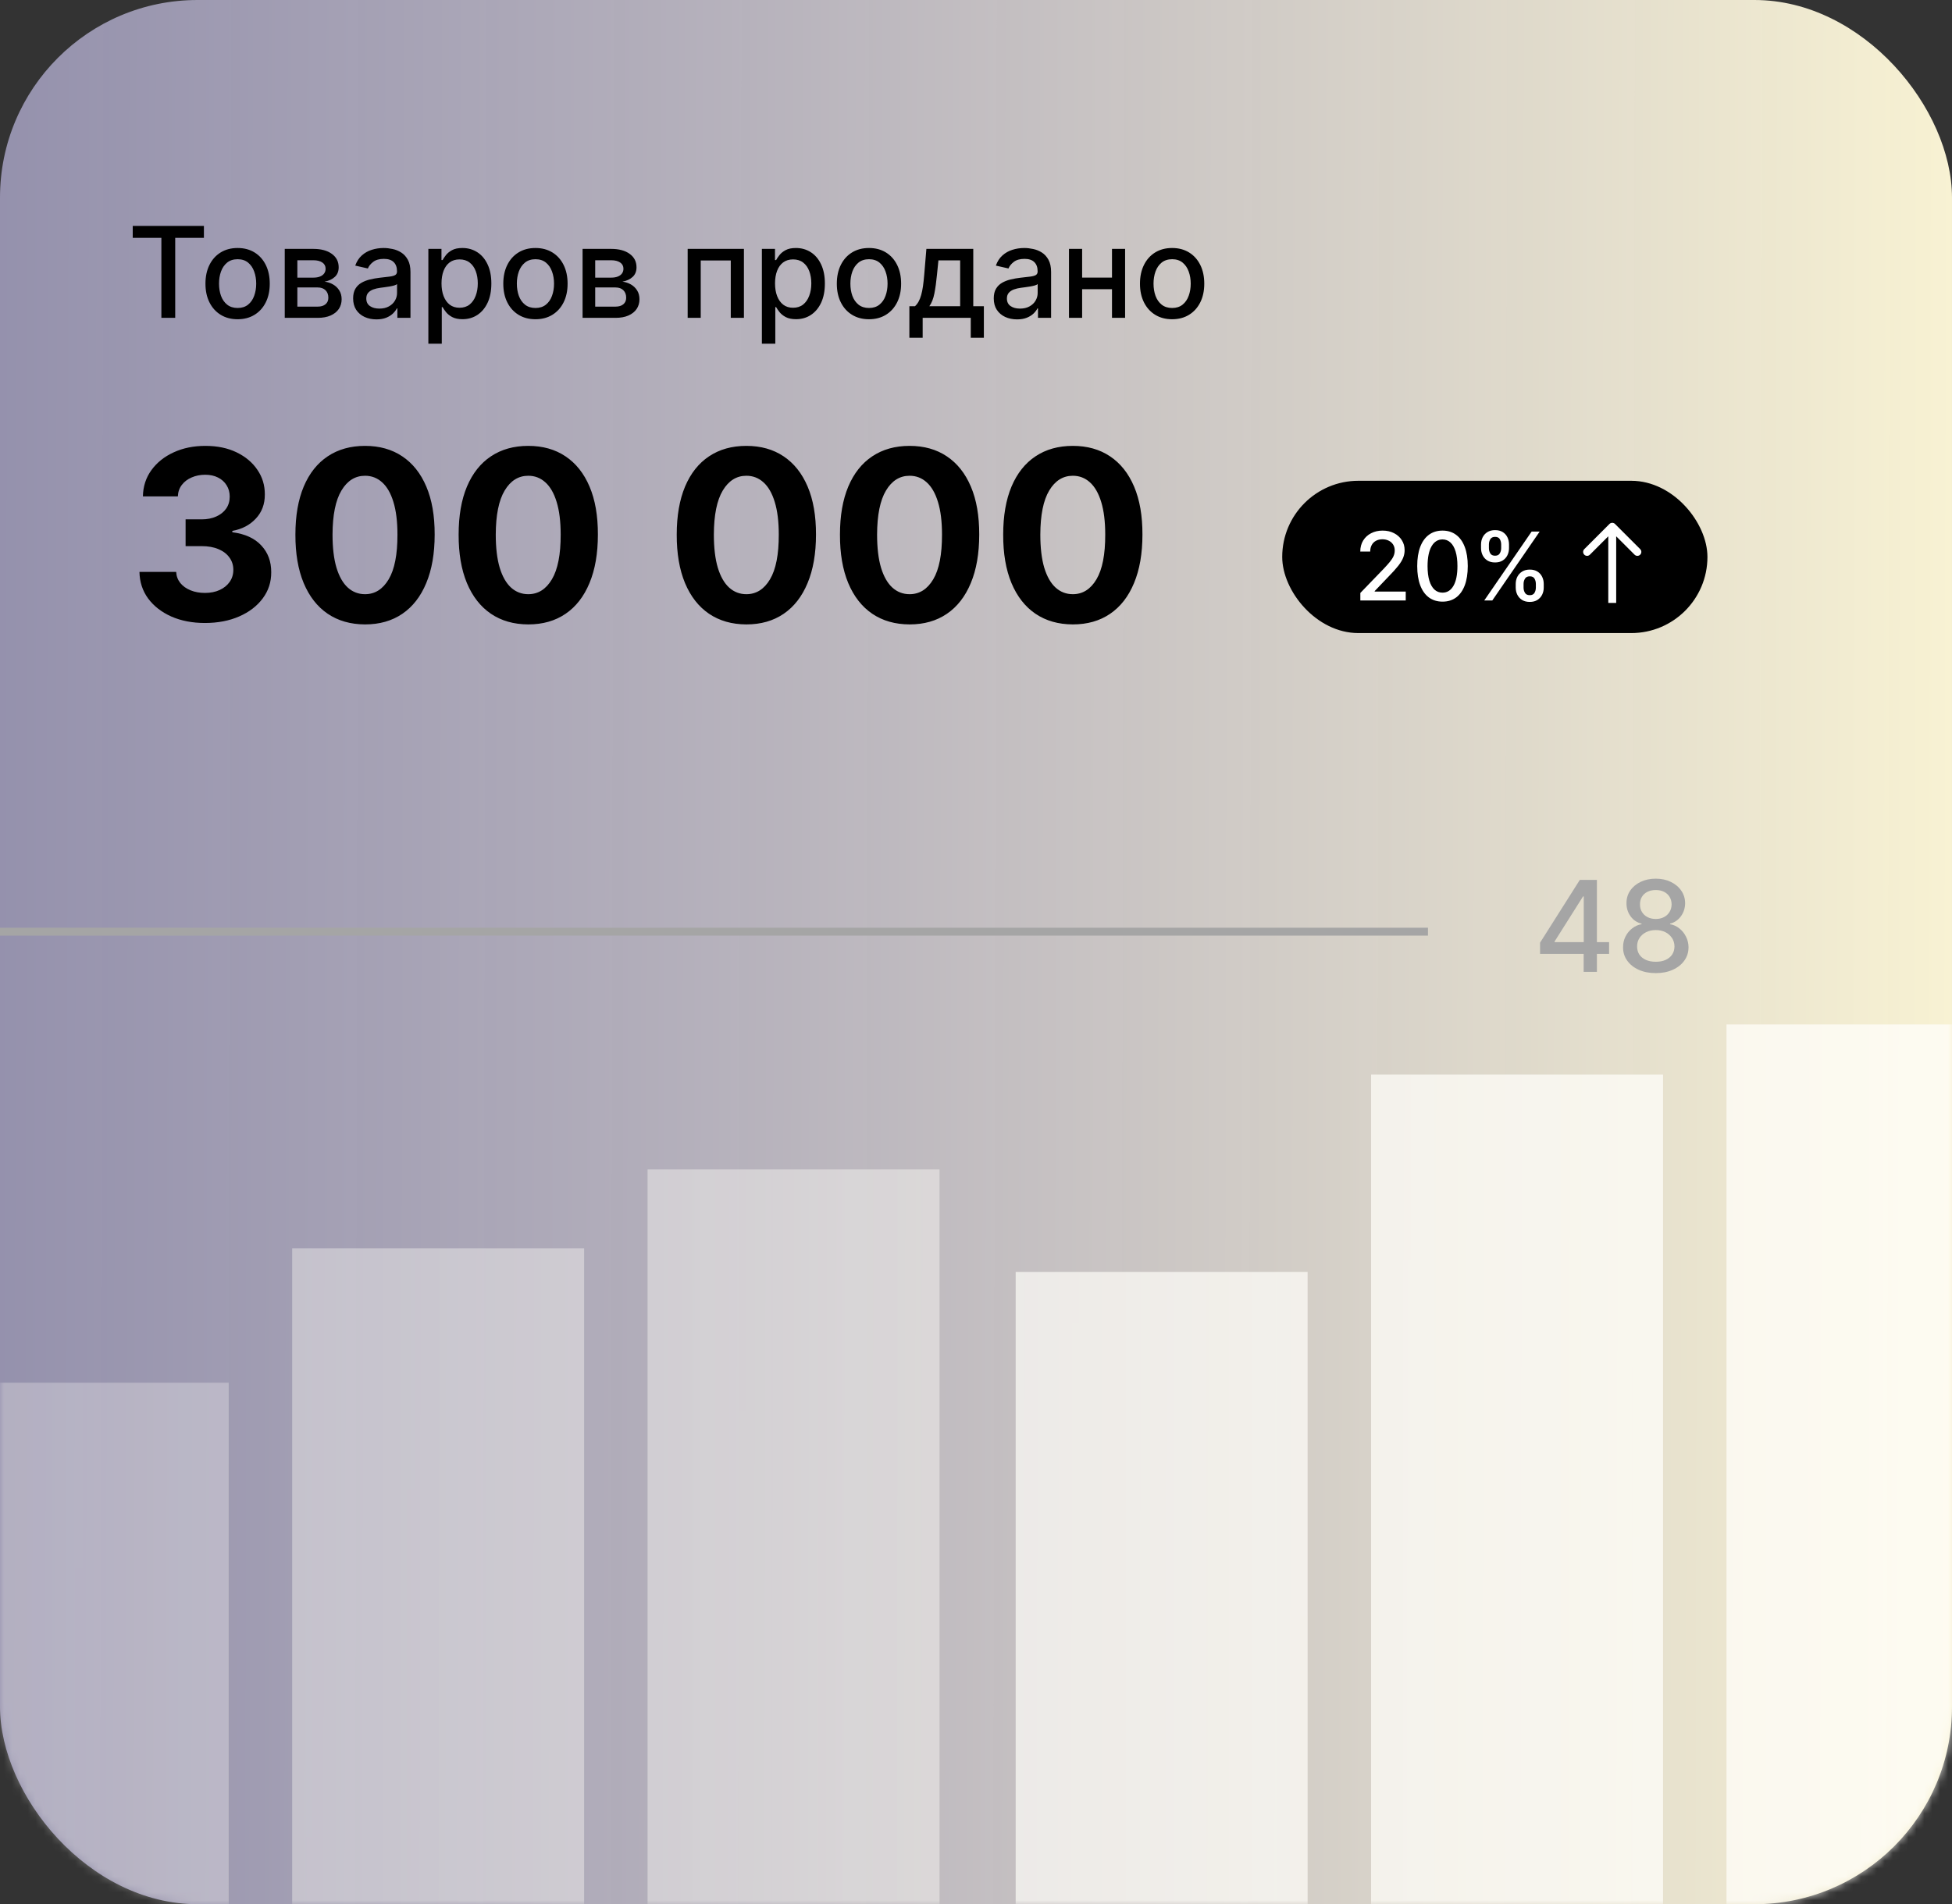
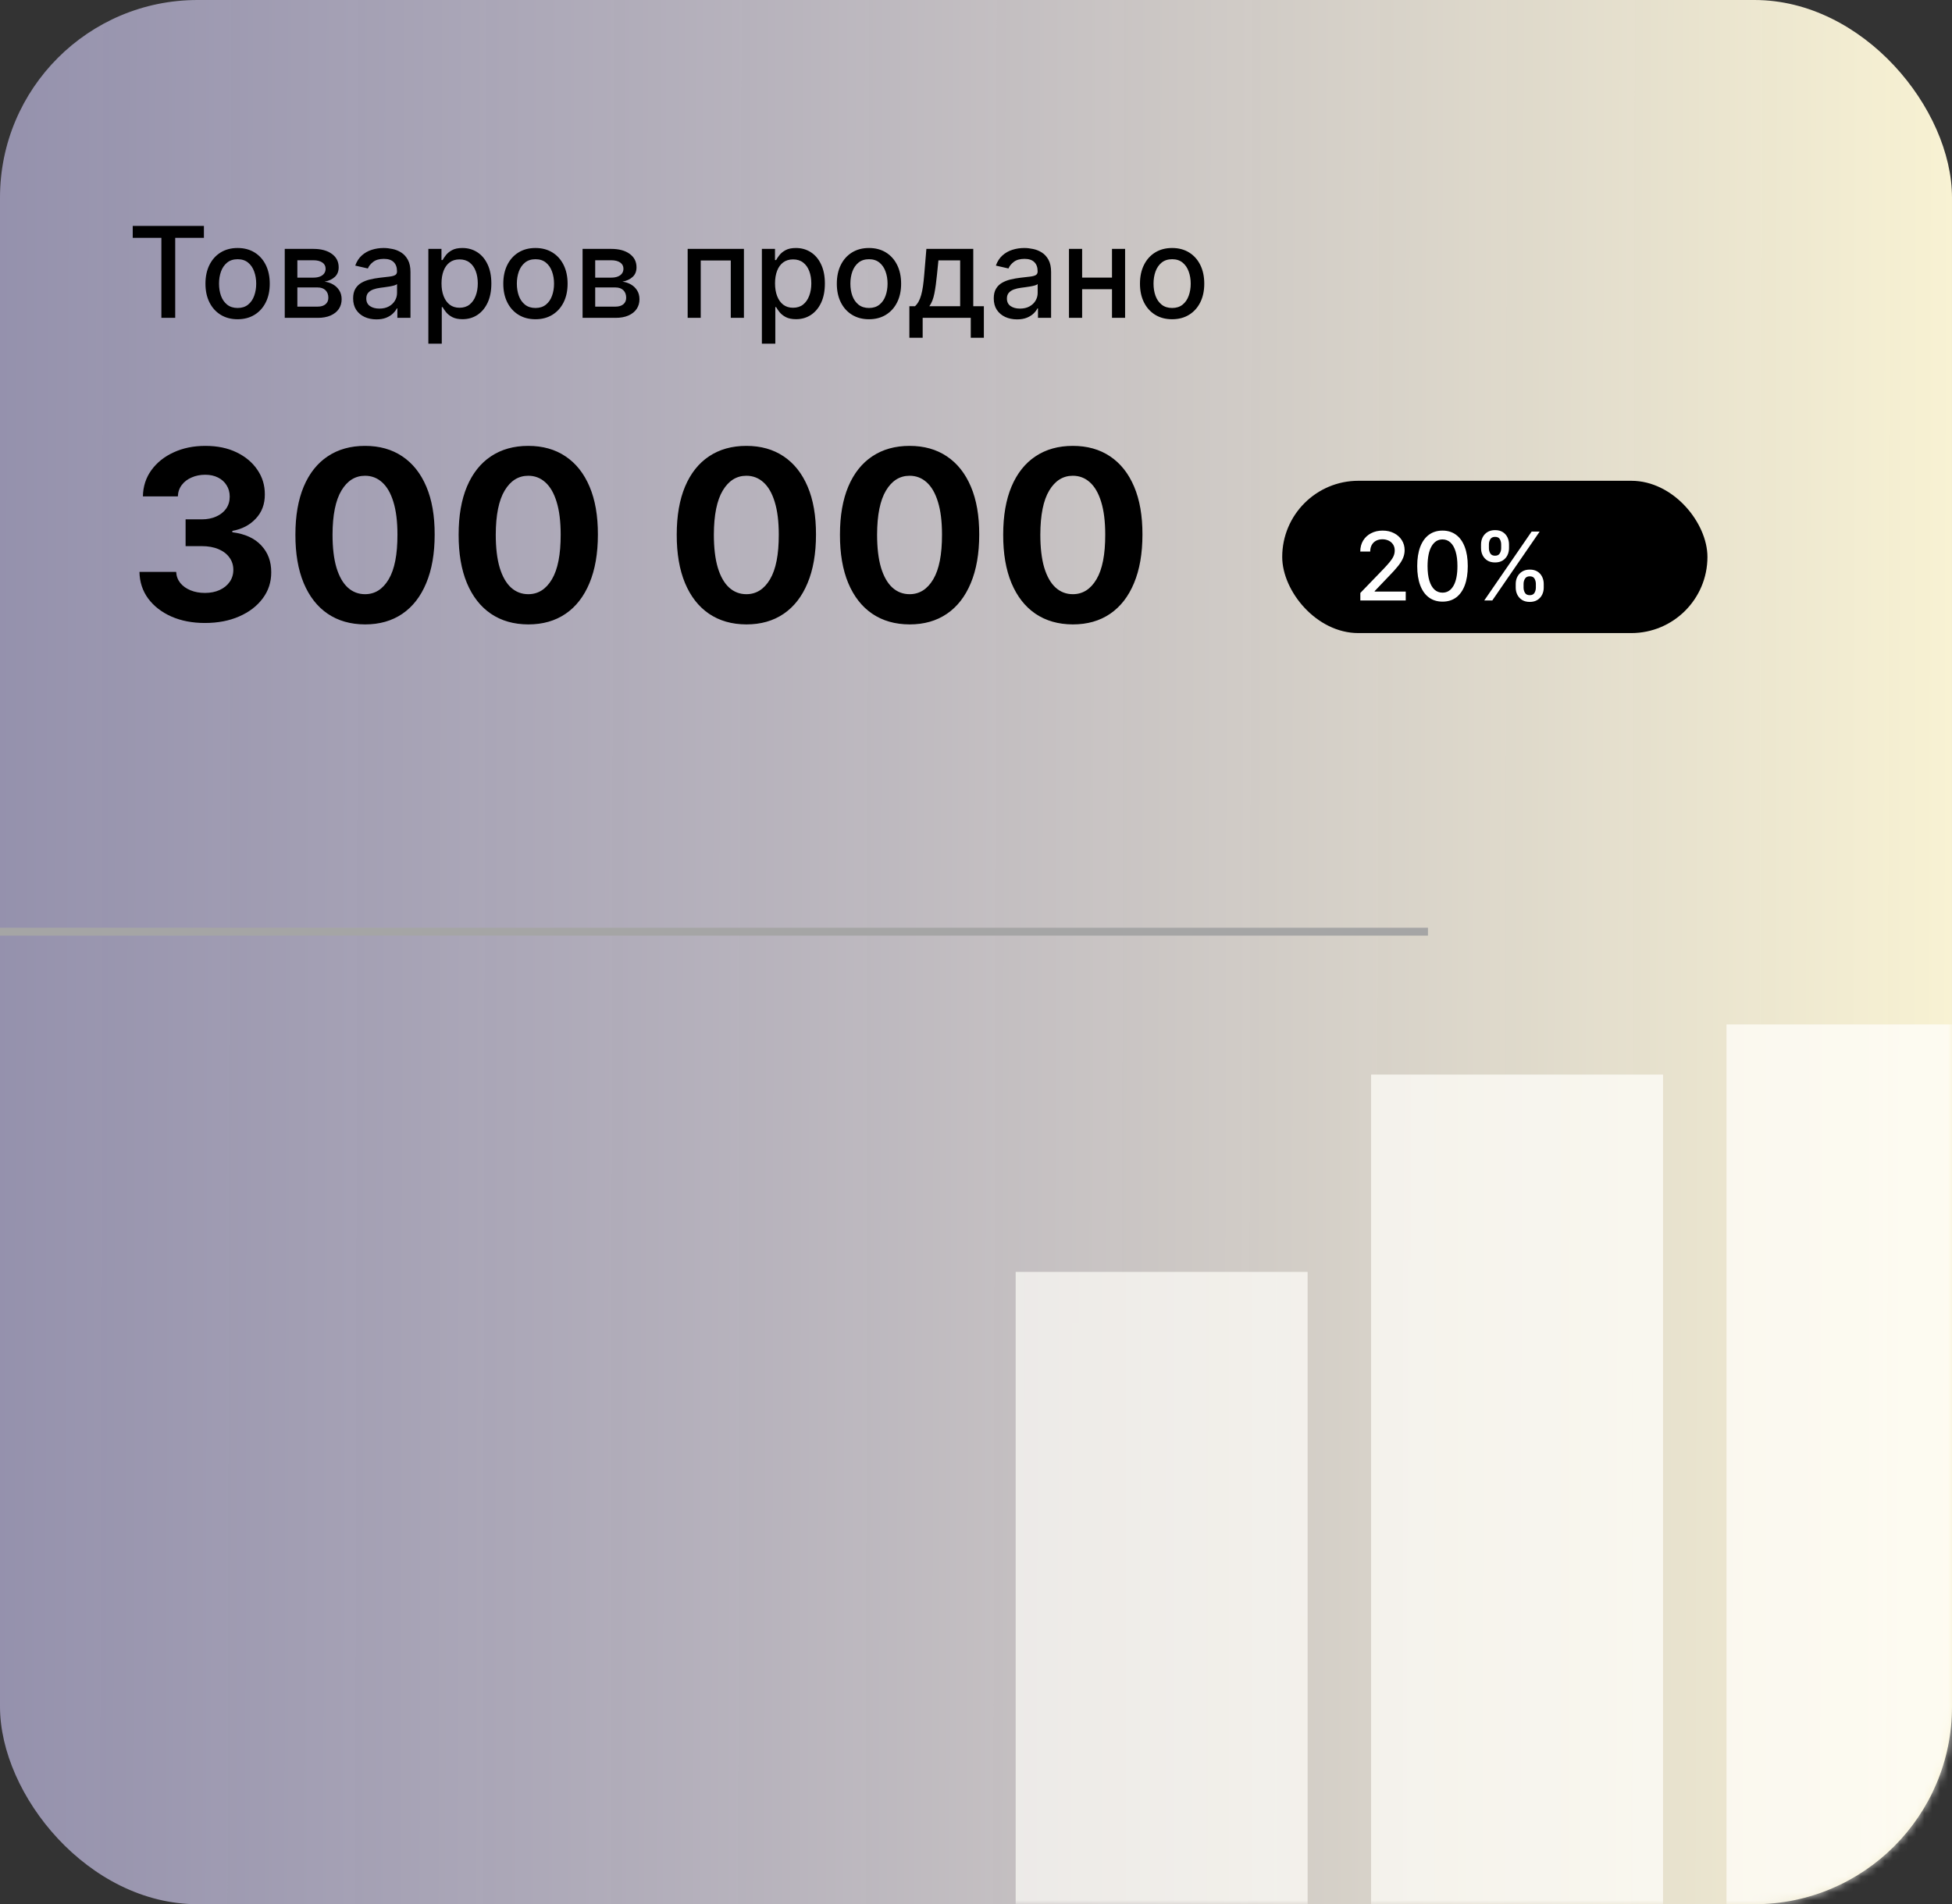
<svg xmlns="http://www.w3.org/2000/svg" width="247" height="241" viewBox="0 0 247 241" fill="none">
  <rect x="0" y="0" width="247" height="241" fill="#333333" stroke="none" />
  <rect width="247" height="241" rx="25" fill="url(#paint0_linear_19_197)" />
  <rect x="162.248" y="60.849" width="53.806" height="19.274" rx="9.637" fill="black" />
-   <path d="M204.361 66.314C204.166 66.119 203.85 66.119 203.654 66.314L200.472 69.496C200.277 69.691 200.277 70.008 200.472 70.203C200.668 70.398 200.984 70.398 201.179 70.203L204.008 67.375L206.836 70.203C207.032 70.398 207.348 70.398 207.543 70.203C207.739 70.008 207.739 69.691 207.543 69.496L204.361 66.314ZM203.508 66.668V76.304H204.508V66.668H203.508Z" fill="white" />
  <path d="M172.133 76V75.046L175.087 71.986C175.402 71.653 175.662 71.362 175.866 71.112C176.074 70.859 176.229 70.619 176.331 70.392C176.433 70.165 176.484 69.923 176.484 69.668C176.484 69.378 176.416 69.128 176.28 68.918C176.143 68.704 175.957 68.541 175.722 68.428C175.486 68.311 175.22 68.253 174.925 68.253C174.612 68.253 174.339 68.317 174.106 68.445C173.873 68.572 173.695 68.753 173.57 68.986C173.445 69.219 173.382 69.492 173.382 69.804H172.125C172.125 69.273 172.247 68.808 172.491 68.41C172.736 68.013 173.071 67.704 173.497 67.486C173.923 67.264 174.408 67.153 174.95 67.153C175.498 67.153 175.981 67.263 176.399 67.481C176.82 67.697 177.148 67.993 177.383 68.368C177.619 68.74 177.737 69.16 177.737 69.629C177.737 69.953 177.676 70.27 177.554 70.579C177.435 70.889 177.226 71.234 176.927 71.615C176.629 71.993 176.214 72.452 175.683 72.992L173.949 74.807V74.871H177.878V76H172.133ZM182.531 76.145C181.858 76.142 181.283 75.965 180.805 75.612C180.328 75.26 179.963 74.747 179.71 74.074C179.457 73.401 179.331 72.59 179.331 71.641C179.331 70.695 179.457 69.886 179.71 69.216C179.966 68.546 180.332 68.034 180.81 67.682C181.29 67.329 181.864 67.153 182.531 67.153C183.199 67.153 183.771 67.331 184.248 67.686C184.726 68.038 185.091 68.55 185.344 69.22C185.599 69.888 185.727 70.695 185.727 71.641C185.727 72.592 185.601 73.405 185.348 74.078C185.095 74.749 184.73 75.261 184.253 75.617C183.775 75.969 183.202 76.145 182.531 76.145ZM182.531 75.007C183.122 75.007 183.584 74.719 183.916 74.142C184.251 73.565 184.419 72.731 184.419 71.641C184.419 70.916 184.342 70.304 184.189 69.804C184.038 69.301 183.821 68.921 183.537 68.662C183.256 68.401 182.92 68.27 182.531 68.27C181.943 68.27 181.481 68.56 181.146 69.139C180.811 69.719 180.642 70.553 180.639 71.641C180.639 72.368 180.714 72.983 180.865 73.486C181.018 73.986 181.236 74.365 181.517 74.624C181.798 74.879 182.136 75.007 182.531 75.007ZM191.794 74.364V73.903C191.794 73.574 191.862 73.273 191.999 73C192.138 72.724 192.34 72.504 192.604 72.34C192.871 72.172 193.193 72.088 193.571 72.088C193.958 72.088 194.282 72.171 194.543 72.335C194.804 72.5 195.002 72.72 195.135 72.996C195.272 73.271 195.34 73.574 195.34 73.903V74.364C195.34 74.693 195.272 74.996 195.135 75.271C194.999 75.544 194.799 75.764 194.534 75.932C194.273 76.097 193.952 76.179 193.571 76.179C193.188 76.179 192.864 76.097 192.6 75.932C192.335 75.764 192.135 75.544 191.999 75.271C191.862 74.996 191.794 74.693 191.794 74.364ZM192.787 73.903V74.364C192.787 74.608 192.845 74.829 192.962 75.028C193.078 75.227 193.282 75.327 193.571 75.327C193.858 75.327 194.059 75.227 194.172 75.028C194.286 74.829 194.343 74.608 194.343 74.364V73.903C194.343 73.659 194.287 73.438 194.176 73.239C194.068 73.04 193.867 72.94 193.571 72.94C193.287 72.94 193.085 73.04 192.966 73.239C192.847 73.438 192.787 73.659 192.787 73.903ZM187.405 69.369V68.909C187.405 68.579 187.473 68.277 187.61 68.001C187.749 67.726 187.951 67.506 188.215 67.341C188.482 67.176 188.804 67.094 189.182 67.094C189.568 67.094 189.892 67.176 190.154 67.341C190.415 67.506 190.612 67.726 190.746 68.001C190.88 68.277 190.946 68.579 190.946 68.909V69.369C190.946 69.699 190.878 70.001 190.742 70.277C190.608 70.55 190.409 70.77 190.145 70.938C189.884 71.102 189.563 71.185 189.182 71.185C188.796 71.185 188.47 71.102 188.206 70.938C187.945 70.77 187.746 70.55 187.61 70.277C187.473 70.001 187.405 69.699 187.405 69.369ZM188.402 68.909V69.369C188.402 69.614 188.459 69.835 188.573 70.034C188.689 70.233 188.892 70.332 189.182 70.332C189.466 70.332 189.665 70.233 189.779 70.034C189.895 69.835 189.953 69.614 189.953 69.369V68.909C189.953 68.665 189.898 68.443 189.787 68.244C189.676 68.046 189.475 67.946 189.182 67.946C188.898 67.946 188.696 68.046 188.577 68.244C188.46 68.443 188.402 68.665 188.402 68.909ZM187.81 76L193.81 67.273H194.828L188.828 76H187.81Z" fill="white" />
  <mask id="mask0_19_197" style="mask-type:alpha" maskUnits="userSpaceOnUse" x="0" y="0" width="247" height="241">
    <rect width="247" height="241" rx="25" fill="url(#paint1_linear_19_197)" />
  </mask>
  <g mask="url(#mask0_19_197)">
-     <rect opacity="0.5" x="36.972" y="158" width="36.941" height="125.279" fill="#FFFEF9" />
    <rect opacity="0.8" x="128.521" y="160.977" width="36.941" height="125.279" fill="#FFFEF9" />
    <rect opacity="0.8" x="173.494" y="136" width="36.941" height="125.279" fill="#FFFEF9" />
    <rect opacity="0.8" x="218.465" y="129.657" width="36.941" height="125.279" fill="#FFFEF9" />
-     <rect opacity="0.5" x="81.943" y="148" width="36.941" height="125.279" fill="#FFFEF9" />
-     <rect opacity="0.4" x="-8" y="175" width="36.941" height="125.279" fill="#FFFEF9" />
  </g>
  <line y1="117.914" x2="180.691" y2="117.914" stroke="#A5A5A5" />
  <path d="M25.925 78.846C24.334 78.846 22.917 78.572 21.674 78.025C20.438 77.471 19.462 76.711 18.744 75.746C18.034 74.772 17.669 73.65 17.647 72.379H22.292C22.32 72.912 22.494 73.38 22.814 73.785C23.141 74.183 23.574 74.492 24.114 74.712C24.654 74.932 25.261 75.042 25.936 75.042C26.639 75.042 27.26 74.918 27.8 74.669C28.34 74.421 28.762 74.076 29.068 73.636C29.373 73.196 29.526 72.688 29.526 72.113C29.526 71.53 29.362 71.015 29.036 70.568C28.716 70.113 28.254 69.758 27.651 69.503C27.054 69.247 26.344 69.119 25.52 69.119H23.485V65.731H25.52C26.216 65.731 26.83 65.611 27.363 65.369C27.903 65.128 28.322 64.794 28.62 64.368C28.919 63.934 29.068 63.43 29.068 62.855C29.068 62.308 28.936 61.829 28.674 61.417C28.418 60.998 28.056 60.671 27.587 60.437C27.125 60.202 26.585 60.085 25.968 60.085C25.343 60.085 24.771 60.199 24.252 60.426C23.734 60.646 23.318 60.962 23.006 61.374C22.693 61.786 22.526 62.269 22.505 62.823H18.084C18.105 61.566 18.464 60.458 19.16 59.499C19.856 58.54 20.794 57.791 21.973 57.251C23.159 56.704 24.497 56.431 25.989 56.431C27.494 56.431 28.812 56.704 29.941 57.251C31.07 57.798 31.948 58.537 32.573 59.467C33.205 60.39 33.517 61.427 33.51 62.578C33.517 63.799 33.137 64.819 32.37 65.635C31.61 66.452 30.619 66.971 29.398 67.191V67.361C31.003 67.567 32.225 68.125 33.063 69.034C33.908 69.936 34.327 71.065 34.32 72.422C34.327 73.665 33.968 74.769 33.244 75.735C32.526 76.701 31.536 77.461 30.271 78.015C29.007 78.569 27.558 78.846 25.925 78.846ZM46.19 79.027C44.358 79.02 42.781 78.569 41.46 77.674C40.146 76.779 39.134 75.483 38.424 73.785C37.721 72.088 37.373 70.046 37.38 67.659C37.38 65.28 37.731 63.253 38.435 61.576C39.145 59.9 40.157 58.625 41.471 57.752C42.792 56.871 44.365 56.431 46.19 56.431C48.016 56.431 49.585 56.871 50.899 57.752C52.22 58.633 53.236 59.911 53.946 61.587C54.656 63.256 55.008 65.28 55.001 67.659C55.001 70.053 54.646 72.098 53.935 73.796C53.232 75.493 52.224 76.79 50.91 77.684C49.596 78.579 48.023 79.027 46.19 79.027ZM46.19 75.202C47.44 75.202 48.438 74.574 49.184 73.317C49.93 72.059 50.299 70.174 50.292 67.659C50.292 66.005 50.121 64.627 49.781 63.526C49.447 62.425 48.971 61.598 48.353 61.044C47.742 60.49 47.021 60.213 46.19 60.213C44.947 60.213 43.953 60.834 43.207 62.077C42.462 63.32 42.085 65.181 42.078 67.659C42.078 69.336 42.245 70.735 42.579 71.857C42.92 72.972 43.399 73.81 44.017 74.371C44.635 74.925 45.359 75.202 46.19 75.202ZM66.845 79.027C65.012 79.02 63.435 78.569 62.114 77.674C60.801 76.779 59.788 75.483 59.078 73.785C58.375 72.088 58.027 70.046 58.034 67.659C58.034 65.28 58.386 63.253 59.089 61.576C59.799 59.9 60.811 58.625 62.125 57.752C63.446 56.871 65.019 56.431 66.845 56.431C68.67 56.431 70.24 56.871 71.553 57.752C72.874 58.633 73.89 59.911 74.6 61.587C75.311 63.256 75.662 65.28 75.655 67.659C75.655 70.053 75.3 72.098 74.59 73.796C73.886 75.493 72.878 76.79 71.564 77.684C70.25 78.579 68.677 79.027 66.845 79.027ZM66.845 75.202C68.095 75.202 69.093 74.574 69.838 73.317C70.584 72.059 70.953 70.174 70.946 67.659C70.946 66.005 70.776 64.627 70.435 63.526C70.101 62.425 69.625 61.598 69.007 61.044C68.397 60.49 67.676 60.213 66.845 60.213C65.602 60.213 64.607 60.834 63.862 62.077C63.116 63.32 62.739 65.181 62.732 67.659C62.732 69.336 62.899 70.735 63.233 71.857C63.574 72.972 64.053 73.81 64.671 74.371C65.289 74.925 66.014 75.202 66.845 75.202ZM94.442 79.027C92.61 79.02 91.033 78.569 89.712 77.674C88.398 76.779 87.386 75.483 86.676 73.785C85.973 72.088 85.625 70.046 85.632 67.659C85.632 65.28 85.984 63.253 86.687 61.576C87.397 59.9 88.409 58.625 89.723 57.752C91.044 56.871 92.617 56.431 94.442 56.431C96.268 56.431 97.837 56.871 99.151 57.752C100.472 58.633 101.488 59.911 102.198 61.587C102.908 63.256 103.26 65.28 103.253 67.659C103.253 70.053 102.898 72.098 102.187 73.796C101.484 75.493 100.476 76.79 99.162 77.684C97.848 78.579 96.275 79.027 94.442 79.027ZM94.442 75.202C95.692 75.202 96.69 74.574 97.436 73.317C98.182 72.059 98.551 70.174 98.544 67.659C98.544 66.005 98.373 64.627 98.032 63.526C97.699 62.425 97.223 61.598 96.605 61.044C95.994 60.49 95.273 60.213 94.442 60.213C93.199 60.213 92.205 60.834 91.459 62.077C90.714 63.32 90.337 65.181 90.33 67.659C90.33 69.336 90.497 70.735 90.831 71.857C91.172 72.972 91.651 73.81 92.269 74.371C92.887 74.925 93.611 75.202 94.442 75.202ZM115.097 79.027C113.264 79.02 111.688 78.569 110.366 77.674C109.053 76.779 108.04 75.483 107.33 73.785C106.627 72.088 106.279 70.046 106.286 67.659C106.286 65.28 106.638 63.253 107.341 61.576C108.051 59.9 109.063 58.625 110.377 57.752C111.698 56.871 113.271 56.431 115.097 56.431C116.922 56.431 118.491 56.871 119.805 57.752C121.126 58.633 122.142 59.911 122.852 61.587C123.563 63.256 123.914 65.28 123.907 67.659C123.907 70.053 123.552 72.098 122.842 73.796C122.138 75.493 121.13 76.79 119.816 77.684C118.502 78.579 116.929 79.027 115.097 79.027ZM115.097 75.202C116.347 75.202 117.344 74.574 118.09 73.317C118.836 72.059 119.205 70.174 119.198 67.659C119.198 66.005 119.028 64.627 118.687 63.526C118.353 62.425 117.877 61.598 117.259 61.044C116.648 60.49 115.928 60.213 115.097 60.213C113.854 60.213 112.859 60.834 112.114 62.077C111.368 63.32 110.991 65.181 110.984 67.659C110.984 69.336 111.151 70.735 111.485 71.857C111.826 72.972 112.305 73.81 112.923 74.371C113.541 74.925 114.266 75.202 115.097 75.202ZM135.751 79.027C133.919 79.02 132.342 78.569 131.021 77.674C129.707 76.779 128.695 75.483 127.985 73.785C127.281 72.088 126.933 70.046 126.941 67.659C126.941 65.28 127.292 63.253 127.995 61.576C128.705 59.9 129.718 58.625 131.031 57.752C132.352 56.871 133.926 56.431 135.751 56.431C137.576 56.431 139.146 56.871 140.46 57.752C141.781 58.633 142.796 59.911 143.507 61.587C144.217 63.256 144.568 65.28 144.561 67.659C144.561 70.053 144.206 72.098 143.496 73.796C142.793 75.493 141.784 76.79 140.47 77.684C139.156 78.579 137.583 79.027 135.751 79.027ZM135.751 75.202C137.001 75.202 137.999 74.574 138.744 73.317C139.49 72.059 139.86 70.174 139.852 67.659C139.852 66.005 139.682 64.627 139.341 63.526C139.007 62.425 138.531 61.598 137.914 61.044C137.303 60.49 136.582 60.213 135.751 60.213C134.508 60.213 133.514 60.834 132.768 62.077C132.022 63.32 131.646 65.181 131.639 67.659C131.639 69.336 131.806 70.735 132.139 71.857C132.48 72.972 132.96 73.81 133.578 74.371C134.195 74.925 134.92 75.202 135.751 75.202Z" fill="black" />
  <path d="M16.796 30.103V28.591H25.802V30.103H22.171V40.228H20.421V30.103H16.796ZM30.066 40.404C29.248 40.404 28.534 40.216 27.924 39.841C27.314 39.466 26.841 38.942 26.504 38.267C26.167 37.593 25.998 36.805 25.998 35.904C25.998 34.998 26.167 34.207 26.504 33.529C26.841 32.851 27.314 32.324 27.924 31.949C28.534 31.574 29.248 31.387 30.066 31.387C30.884 31.387 31.598 31.574 32.208 31.949C32.818 32.324 33.292 32.851 33.629 33.529C33.966 34.207 34.134 34.998 34.134 35.904C34.134 36.805 33.966 37.593 33.629 38.267C33.292 38.942 32.818 39.466 32.208 39.841C31.598 40.216 30.884 40.404 30.066 40.404ZM30.072 38.978C30.602 38.978 31.042 38.837 31.39 38.557C31.739 38.277 31.996 37.904 32.163 37.438C32.333 36.972 32.419 36.459 32.419 35.898C32.419 35.341 32.333 34.83 32.163 34.364C31.996 33.894 31.739 33.517 31.39 33.233C31.042 32.949 30.602 32.807 30.072 32.807C29.538 32.807 29.095 32.949 28.742 33.233C28.394 33.517 28.134 33.894 27.964 34.364C27.797 34.83 27.714 35.341 27.714 35.898C27.714 36.459 27.797 36.972 27.964 37.438C28.134 37.904 28.394 38.277 28.742 38.557C29.095 38.837 29.538 38.978 30.072 38.978ZM36.031 40.228V31.5H39.65C40.635 31.5 41.415 31.711 41.991 32.131C42.567 32.548 42.855 33.114 42.855 33.83C42.855 34.341 42.692 34.747 42.366 35.046C42.04 35.345 41.608 35.546 41.071 35.648C41.461 35.694 41.819 35.811 42.144 36C42.47 36.186 42.731 36.436 42.928 36.75C43.129 37.065 43.23 37.44 43.23 37.875C43.23 38.337 43.11 38.747 42.872 39.103C42.633 39.455 42.286 39.731 41.832 39.932C41.381 40.129 40.837 40.228 40.201 40.228H36.031ZM37.627 38.807H40.201C40.622 38.807 40.951 38.707 41.19 38.506C41.428 38.305 41.548 38.033 41.548 37.688C41.548 37.283 41.428 36.964 41.19 36.733C40.951 36.498 40.622 36.381 40.201 36.381H37.627V38.807ZM37.627 35.137H39.667C39.985 35.137 40.258 35.091 40.485 35C40.716 34.909 40.892 34.781 41.014 34.614C41.139 34.444 41.201 34.243 41.201 34.012C41.201 33.675 41.063 33.411 40.786 33.222C40.51 33.033 40.131 32.938 39.65 32.938H37.627V35.137ZM47.633 40.421C47.08 40.421 46.58 40.319 46.133 40.114C45.686 39.906 45.332 39.605 45.071 39.211C44.813 38.817 44.684 38.334 44.684 37.762C44.684 37.269 44.779 36.864 44.968 36.546C45.158 36.228 45.413 35.976 45.735 35.79C46.057 35.605 46.417 35.464 46.815 35.37C47.212 35.275 47.618 35.203 48.031 35.154C48.553 35.093 48.978 35.044 49.303 35.006C49.629 34.964 49.866 34.898 50.014 34.807C50.161 34.716 50.235 34.569 50.235 34.364V34.324C50.235 33.828 50.095 33.444 49.815 33.171C49.538 32.898 49.125 32.762 48.576 32.762C48.004 32.762 47.553 32.889 47.224 33.142C46.898 33.392 46.673 33.671 46.548 33.978L44.951 33.614C45.141 33.084 45.417 32.656 45.781 32.33C46.148 32 46.571 31.762 47.048 31.614C47.525 31.462 48.027 31.387 48.553 31.387C48.902 31.387 49.271 31.428 49.661 31.512C50.055 31.591 50.423 31.739 50.764 31.955C51.108 32.171 51.391 32.48 51.61 32.881C51.83 33.279 51.94 33.796 51.94 34.432V40.228H50.281V39.034H50.212C50.103 39.254 49.938 39.47 49.718 39.682C49.498 39.894 49.216 40.07 48.872 40.211C48.527 40.351 48.114 40.421 47.633 40.421ZM48.002 39.057C48.472 39.057 48.873 38.964 49.207 38.779C49.544 38.593 49.8 38.351 49.974 38.051C50.152 37.748 50.241 37.425 50.241 37.08V35.955C50.18 36.016 50.063 36.072 49.889 36.125C49.718 36.175 49.523 36.218 49.303 36.256C49.084 36.29 48.87 36.322 48.661 36.353C48.453 36.379 48.279 36.402 48.139 36.421C47.809 36.462 47.508 36.533 47.235 36.631C46.966 36.73 46.75 36.872 46.587 37.057C46.428 37.239 46.349 37.481 46.349 37.784C46.349 38.205 46.504 38.523 46.815 38.739C47.125 38.951 47.521 39.057 48.002 39.057ZM54.203 43.5V31.5H55.862V32.915H56.004C56.102 32.733 56.244 32.523 56.43 32.284C56.615 32.046 56.873 31.837 57.203 31.659C57.532 31.478 57.968 31.387 58.509 31.387C59.214 31.387 59.843 31.565 60.396 31.921C60.949 32.277 61.383 32.79 61.697 33.461C62.015 34.131 62.174 34.938 62.174 35.881C62.174 36.824 62.017 37.633 61.703 38.307C61.388 38.978 60.956 39.495 60.407 39.858C59.858 40.218 59.231 40.398 58.526 40.398C57.996 40.398 57.562 40.309 57.225 40.131C56.892 39.953 56.631 39.745 56.441 39.506C56.252 39.267 56.106 39.055 56.004 38.87H55.901V43.5H54.203ZM55.867 35.864C55.867 36.478 55.956 37.016 56.134 37.478C56.312 37.94 56.57 38.301 56.907 38.563C57.244 38.82 57.657 38.949 58.146 38.949C58.653 38.949 59.078 38.815 59.419 38.546C59.759 38.273 60.017 37.904 60.191 37.438C60.369 36.972 60.458 36.447 60.458 35.864C60.458 35.288 60.371 34.771 60.197 34.313C60.026 33.855 59.769 33.493 59.424 33.228C59.083 32.962 58.657 32.83 58.146 32.83C57.653 32.83 57.237 32.957 56.896 33.211C56.559 33.464 56.303 33.819 56.129 34.273C55.955 34.728 55.867 35.258 55.867 35.864ZM67.754 40.404C66.936 40.404 66.222 40.216 65.612 39.841C65.002 39.466 64.528 38.942 64.191 38.267C63.854 37.593 63.685 36.805 63.685 35.904C63.685 34.998 63.854 34.207 64.191 33.529C64.528 32.851 65.002 32.324 65.612 31.949C66.222 31.574 66.936 31.387 67.754 31.387C68.572 31.387 69.286 31.574 69.896 31.949C70.506 32.324 70.979 32.851 71.316 33.529C71.653 34.207 71.822 34.998 71.822 35.904C71.822 36.805 71.653 37.593 71.316 38.267C70.979 38.942 70.506 39.466 69.896 39.841C69.286 40.216 68.572 40.404 67.754 40.404ZM67.759 38.978C68.29 38.978 68.729 38.837 69.078 38.557C69.426 38.277 69.684 37.904 69.85 37.438C70.021 36.972 70.106 36.459 70.106 35.898C70.106 35.341 70.021 34.83 69.85 34.364C69.684 33.894 69.426 33.517 69.078 33.233C68.729 32.949 68.29 32.807 67.759 32.807C67.225 32.807 66.782 32.949 66.43 33.233C66.081 33.517 65.822 33.894 65.651 34.364C65.485 34.83 65.401 35.341 65.401 35.898C65.401 36.459 65.485 36.972 65.651 37.438C65.822 37.904 66.081 38.277 66.43 38.557C66.782 38.837 67.225 38.978 67.759 38.978ZM73.718 40.228V31.5H77.338C78.322 31.5 79.103 31.711 79.678 32.131C80.254 32.548 80.542 33.114 80.542 33.83C80.542 34.341 80.379 34.747 80.053 35.046C79.728 35.345 79.296 35.546 78.758 35.648C79.148 35.694 79.506 35.811 79.832 36C80.158 36.186 80.419 36.436 80.616 36.75C80.817 37.065 80.917 37.44 80.917 37.875C80.917 38.337 80.798 38.747 80.559 39.103C80.32 39.455 79.974 39.731 79.519 39.932C79.069 40.129 78.525 40.228 77.889 40.228H73.718ZM75.315 38.807H77.889C78.309 38.807 78.639 38.707 78.877 38.506C79.116 38.305 79.235 38.033 79.235 37.688C79.235 37.283 79.116 36.964 78.877 36.733C78.639 36.498 78.309 36.381 77.889 36.381H75.315V38.807ZM75.315 35.137H77.355C77.673 35.137 77.945 35.091 78.173 35C78.404 34.909 78.58 34.781 78.701 34.614C78.826 34.444 78.889 34.243 78.889 34.012C78.889 33.675 78.75 33.411 78.474 33.222C78.197 33.033 77.819 32.938 77.338 32.938H75.315V35.137ZM87.015 40.228V31.5H94.134V40.228H92.47V32.966H88.668V40.228H87.015ZM96.406 43.5V31.5H98.065V32.915H98.207C98.305 32.733 98.447 32.523 98.633 32.284C98.819 32.046 99.076 31.837 99.406 31.659C99.735 31.478 100.171 31.387 100.713 31.387C101.417 31.387 102.046 31.565 102.599 31.921C103.152 32.277 103.586 32.79 103.9 33.461C104.218 34.131 104.377 34.938 104.377 35.881C104.377 36.824 104.22 37.633 103.906 38.307C103.591 38.978 103.16 39.495 102.61 39.858C102.061 40.218 101.434 40.398 100.73 40.398C100.199 40.398 99.766 40.309 99.428 40.131C99.095 39.953 98.834 39.745 98.644 39.506C98.455 39.267 98.309 39.055 98.207 38.87H98.105V43.5H96.406ZM98.07 35.864C98.07 36.478 98.159 37.016 98.338 37.478C98.516 37.94 98.773 38.301 99.11 38.563C99.447 38.82 99.86 38.949 100.349 38.949C100.856 38.949 101.281 38.815 101.622 38.546C101.963 38.273 102.22 37.904 102.394 37.438C102.572 36.972 102.661 36.447 102.661 35.864C102.661 35.288 102.574 34.771 102.4 34.313C102.23 33.855 101.972 33.493 101.627 33.228C101.286 32.962 100.86 32.83 100.349 32.83C99.856 32.83 99.44 32.957 99.099 33.211C98.762 33.464 98.506 33.819 98.332 34.273C98.158 34.728 98.07 35.258 98.07 35.864ZM109.957 40.404C109.139 40.404 108.425 40.216 107.815 39.841C107.205 39.466 106.731 38.942 106.394 38.267C106.057 37.593 105.889 36.805 105.889 35.904C105.889 34.998 106.057 34.207 106.394 33.529C106.731 32.851 107.205 32.324 107.815 31.949C108.425 31.574 109.139 31.387 109.957 31.387C110.775 31.387 111.489 31.574 112.099 31.949C112.709 32.324 113.182 32.851 113.519 33.529C113.856 34.207 114.025 34.998 114.025 35.904C114.025 36.805 113.856 37.593 113.519 38.267C113.182 38.942 112.709 39.466 112.099 39.841C111.489 40.216 110.775 40.404 109.957 40.404ZM109.963 38.978C110.493 38.978 110.932 38.837 111.281 38.557C111.629 38.277 111.887 37.904 112.053 37.438C112.224 36.972 112.309 36.459 112.309 35.898C112.309 35.341 112.224 34.83 112.053 34.364C111.887 33.894 111.629 33.517 111.281 33.233C110.932 32.949 110.493 32.807 109.963 32.807C109.428 32.807 108.985 32.949 108.633 33.233C108.285 33.517 108.025 33.894 107.855 34.364C107.688 34.83 107.605 35.341 107.605 35.898C107.605 36.459 107.688 36.972 107.855 37.438C108.025 37.904 108.285 38.277 108.633 38.557C108.985 38.837 109.428 38.978 109.963 38.978ZM115.069 42.745V38.756H115.779C115.961 38.589 116.115 38.391 116.24 38.159C116.368 37.928 116.476 37.654 116.563 37.336C116.654 37.017 116.73 36.646 116.791 36.222C116.851 35.794 116.904 35.305 116.95 34.756L117.222 31.5H123.154V38.756H124.495V42.745H122.836V40.228H116.751V42.745H115.069ZM117.597 38.756H121.495V32.955H118.745L118.563 34.756C118.476 35.673 118.366 36.468 118.234 37.142C118.101 37.813 117.889 38.351 117.597 38.756ZM128.695 40.421C128.142 40.421 127.642 40.319 127.195 40.114C126.749 39.906 126.394 39.605 126.133 39.211C125.875 38.817 125.747 38.334 125.747 37.762C125.747 37.269 125.841 36.864 126.031 36.546C126.22 36.228 126.476 35.976 126.798 35.79C127.12 35.605 127.48 35.464 127.877 35.37C128.275 35.275 128.68 35.203 129.093 35.154C129.616 35.093 130.04 35.044 130.366 35.006C130.692 34.964 130.928 34.898 131.076 34.807C131.224 34.716 131.298 34.569 131.298 34.364V34.324C131.298 33.828 131.158 33.444 130.877 33.171C130.601 32.898 130.188 32.762 129.639 32.762C129.067 32.762 128.616 32.889 128.286 33.142C127.961 33.392 127.735 33.671 127.61 33.978L126.014 33.614C126.203 33.084 126.48 32.656 126.843 32.33C127.211 32 127.633 31.762 128.11 31.614C128.588 31.462 129.089 31.387 129.616 31.387C129.964 31.387 130.334 31.428 130.724 31.512C131.118 31.591 131.485 31.739 131.826 31.955C132.171 32.171 132.453 32.48 132.673 32.881C132.892 33.279 133.002 33.796 133.002 34.432V40.228H131.343V39.034H131.275C131.165 39.254 131 39.47 130.781 39.682C130.561 39.894 130.279 40.07 129.934 40.211C129.589 40.351 129.177 40.421 128.695 40.421ZM129.065 39.057C129.535 39.057 129.936 38.964 130.269 38.779C130.606 38.593 130.862 38.351 131.036 38.051C131.214 37.748 131.303 37.425 131.303 37.08V35.955C131.243 36.016 131.125 36.072 130.951 36.125C130.781 36.175 130.586 36.218 130.366 36.256C130.146 36.29 129.932 36.322 129.724 36.353C129.516 36.379 129.341 36.402 129.201 36.421C128.872 36.462 128.57 36.533 128.298 36.631C128.029 36.73 127.813 36.872 127.65 37.057C127.491 37.239 127.411 37.481 127.411 37.784C127.411 38.205 127.567 38.523 127.877 38.739C128.188 38.951 128.584 39.057 129.065 39.057ZM141.18 35.131V36.603H136.453V35.131H141.18ZM136.93 31.5V40.228H135.265V31.5H136.93ZM142.367 31.5V40.228H140.708V31.5H142.367ZM148.316 40.404C147.498 40.404 146.784 40.216 146.174 39.841C145.564 39.466 145.091 38.942 144.754 38.267C144.417 37.593 144.248 36.805 144.248 35.904C144.248 34.998 144.417 34.207 144.754 33.529C145.091 32.851 145.564 32.324 146.174 31.949C146.784 31.574 147.498 31.387 148.316 31.387C149.134 31.387 149.848 31.574 150.458 31.949C151.068 32.324 151.542 32.851 151.879 33.529C152.216 34.207 152.384 34.998 152.384 35.904C152.384 36.805 152.216 37.593 151.879 38.267C151.542 38.942 151.068 39.466 150.458 39.841C149.848 40.216 149.134 40.404 148.316 40.404ZM148.322 38.978C148.852 38.978 149.292 38.837 149.64 38.557C149.989 38.277 150.246 37.904 150.413 37.438C150.583 36.972 150.669 36.459 150.669 35.898C150.669 35.341 150.583 34.83 150.413 34.364C150.246 33.894 149.989 33.517 149.64 33.233C149.292 32.949 148.852 32.807 148.322 32.807C147.788 32.807 147.345 32.949 146.992 33.233C146.644 33.517 146.384 33.894 146.214 34.364C146.047 34.83 145.964 35.341 145.964 35.898C145.964 36.459 146.047 36.972 146.214 37.438C146.384 37.904 146.644 38.277 146.992 38.557C147.345 38.837 147.788 38.978 148.322 38.978Z" fill="black" />
-   <path d="M194.875 120.727V119.307L199.903 111.364H201.023V113.455H200.312L196.716 119.148V119.239H203.608V120.727H194.875ZM200.392 123V120.295L200.403 119.648V111.364H202.068V123H200.392ZM209.52 123.159C208.705 123.159 207.986 123.019 207.361 122.739C206.74 122.458 206.253 122.072 205.901 121.58C205.548 121.087 205.374 120.527 205.378 119.898C205.374 119.405 205.474 118.953 205.679 118.54C205.887 118.123 206.17 117.777 206.526 117.5C206.882 117.22 207.279 117.042 207.719 116.966V116.898C207.139 116.758 206.675 116.447 206.327 115.966C205.978 115.485 205.806 114.932 205.81 114.307C205.806 113.712 205.963 113.182 206.281 112.716C206.603 112.246 207.045 111.877 207.605 111.608C208.166 111.339 208.804 111.205 209.52 111.205C210.228 111.205 210.861 111.341 211.418 111.614C211.978 111.883 212.42 112.252 212.741 112.722C213.063 113.187 213.226 113.716 213.23 114.307C213.226 114.932 213.048 115.485 212.696 115.966C212.344 116.447 211.885 116.758 211.321 116.898V116.966C211.757 117.042 212.149 117.22 212.497 117.5C212.849 117.777 213.13 118.123 213.338 118.54C213.55 118.953 213.658 119.405 213.662 119.898C213.658 120.527 213.48 121.087 213.128 121.58C212.776 122.072 212.287 122.458 211.662 122.739C211.041 123.019 210.327 123.159 209.52 123.159ZM209.52 121.722C210.001 121.722 210.418 121.642 210.77 121.483C211.122 121.32 211.395 121.095 211.588 120.807C211.781 120.515 211.88 120.174 211.884 119.784C211.88 119.379 211.774 119.021 211.565 118.71C211.361 118.4 211.082 118.155 210.73 117.977C210.378 117.799 209.974 117.71 209.52 117.71C209.062 117.71 208.654 117.799 208.298 117.977C207.942 118.155 207.662 118.4 207.457 118.71C207.253 119.021 207.152 119.379 207.156 119.784C207.152 120.174 207.245 120.515 207.435 120.807C207.628 121.095 207.902 121.32 208.259 121.483C208.615 121.642 209.035 121.722 209.52 121.722ZM209.52 116.307C209.906 116.307 210.249 116.229 210.548 116.074C210.848 115.919 211.082 115.703 211.253 115.426C211.427 115.15 211.516 114.826 211.52 114.455C211.516 114.091 211.429 113.773 211.259 113.5C211.092 113.227 210.859 113.017 210.56 112.869C210.26 112.718 209.914 112.642 209.52 112.642C209.118 112.642 208.766 112.718 208.463 112.869C208.164 113.017 207.931 113.227 207.764 113.5C207.598 113.773 207.516 114.091 207.52 114.455C207.516 114.826 207.599 115.15 207.77 115.426C207.94 115.703 208.175 115.919 208.474 116.074C208.777 116.229 209.126 116.307 209.52 116.307Z" fill="#A5A5A5" />
  <defs>
    <linearGradient id="paint0_linear_19_197" x1="2.02746e-06" y1="97.548" x2="247.042" y2="98.006" gradientUnits="userSpaceOnUse">
      <stop stop-color="#BFBAE1" stop-opacity="0.7" />
      <stop offset="1" stop-color="#F8F2D3" />
    </linearGradient>
    <linearGradient id="paint1_linear_19_197" x1="2.02746e-06" y1="97.548" x2="247.042" y2="98.006" gradientUnits="userSpaceOnUse">
      <stop stop-color="#BFBAE1" stop-opacity="0.7" />
      <stop offset="1" stop-color="#F8F2D3" />
    </linearGradient>
  </defs>
</svg>